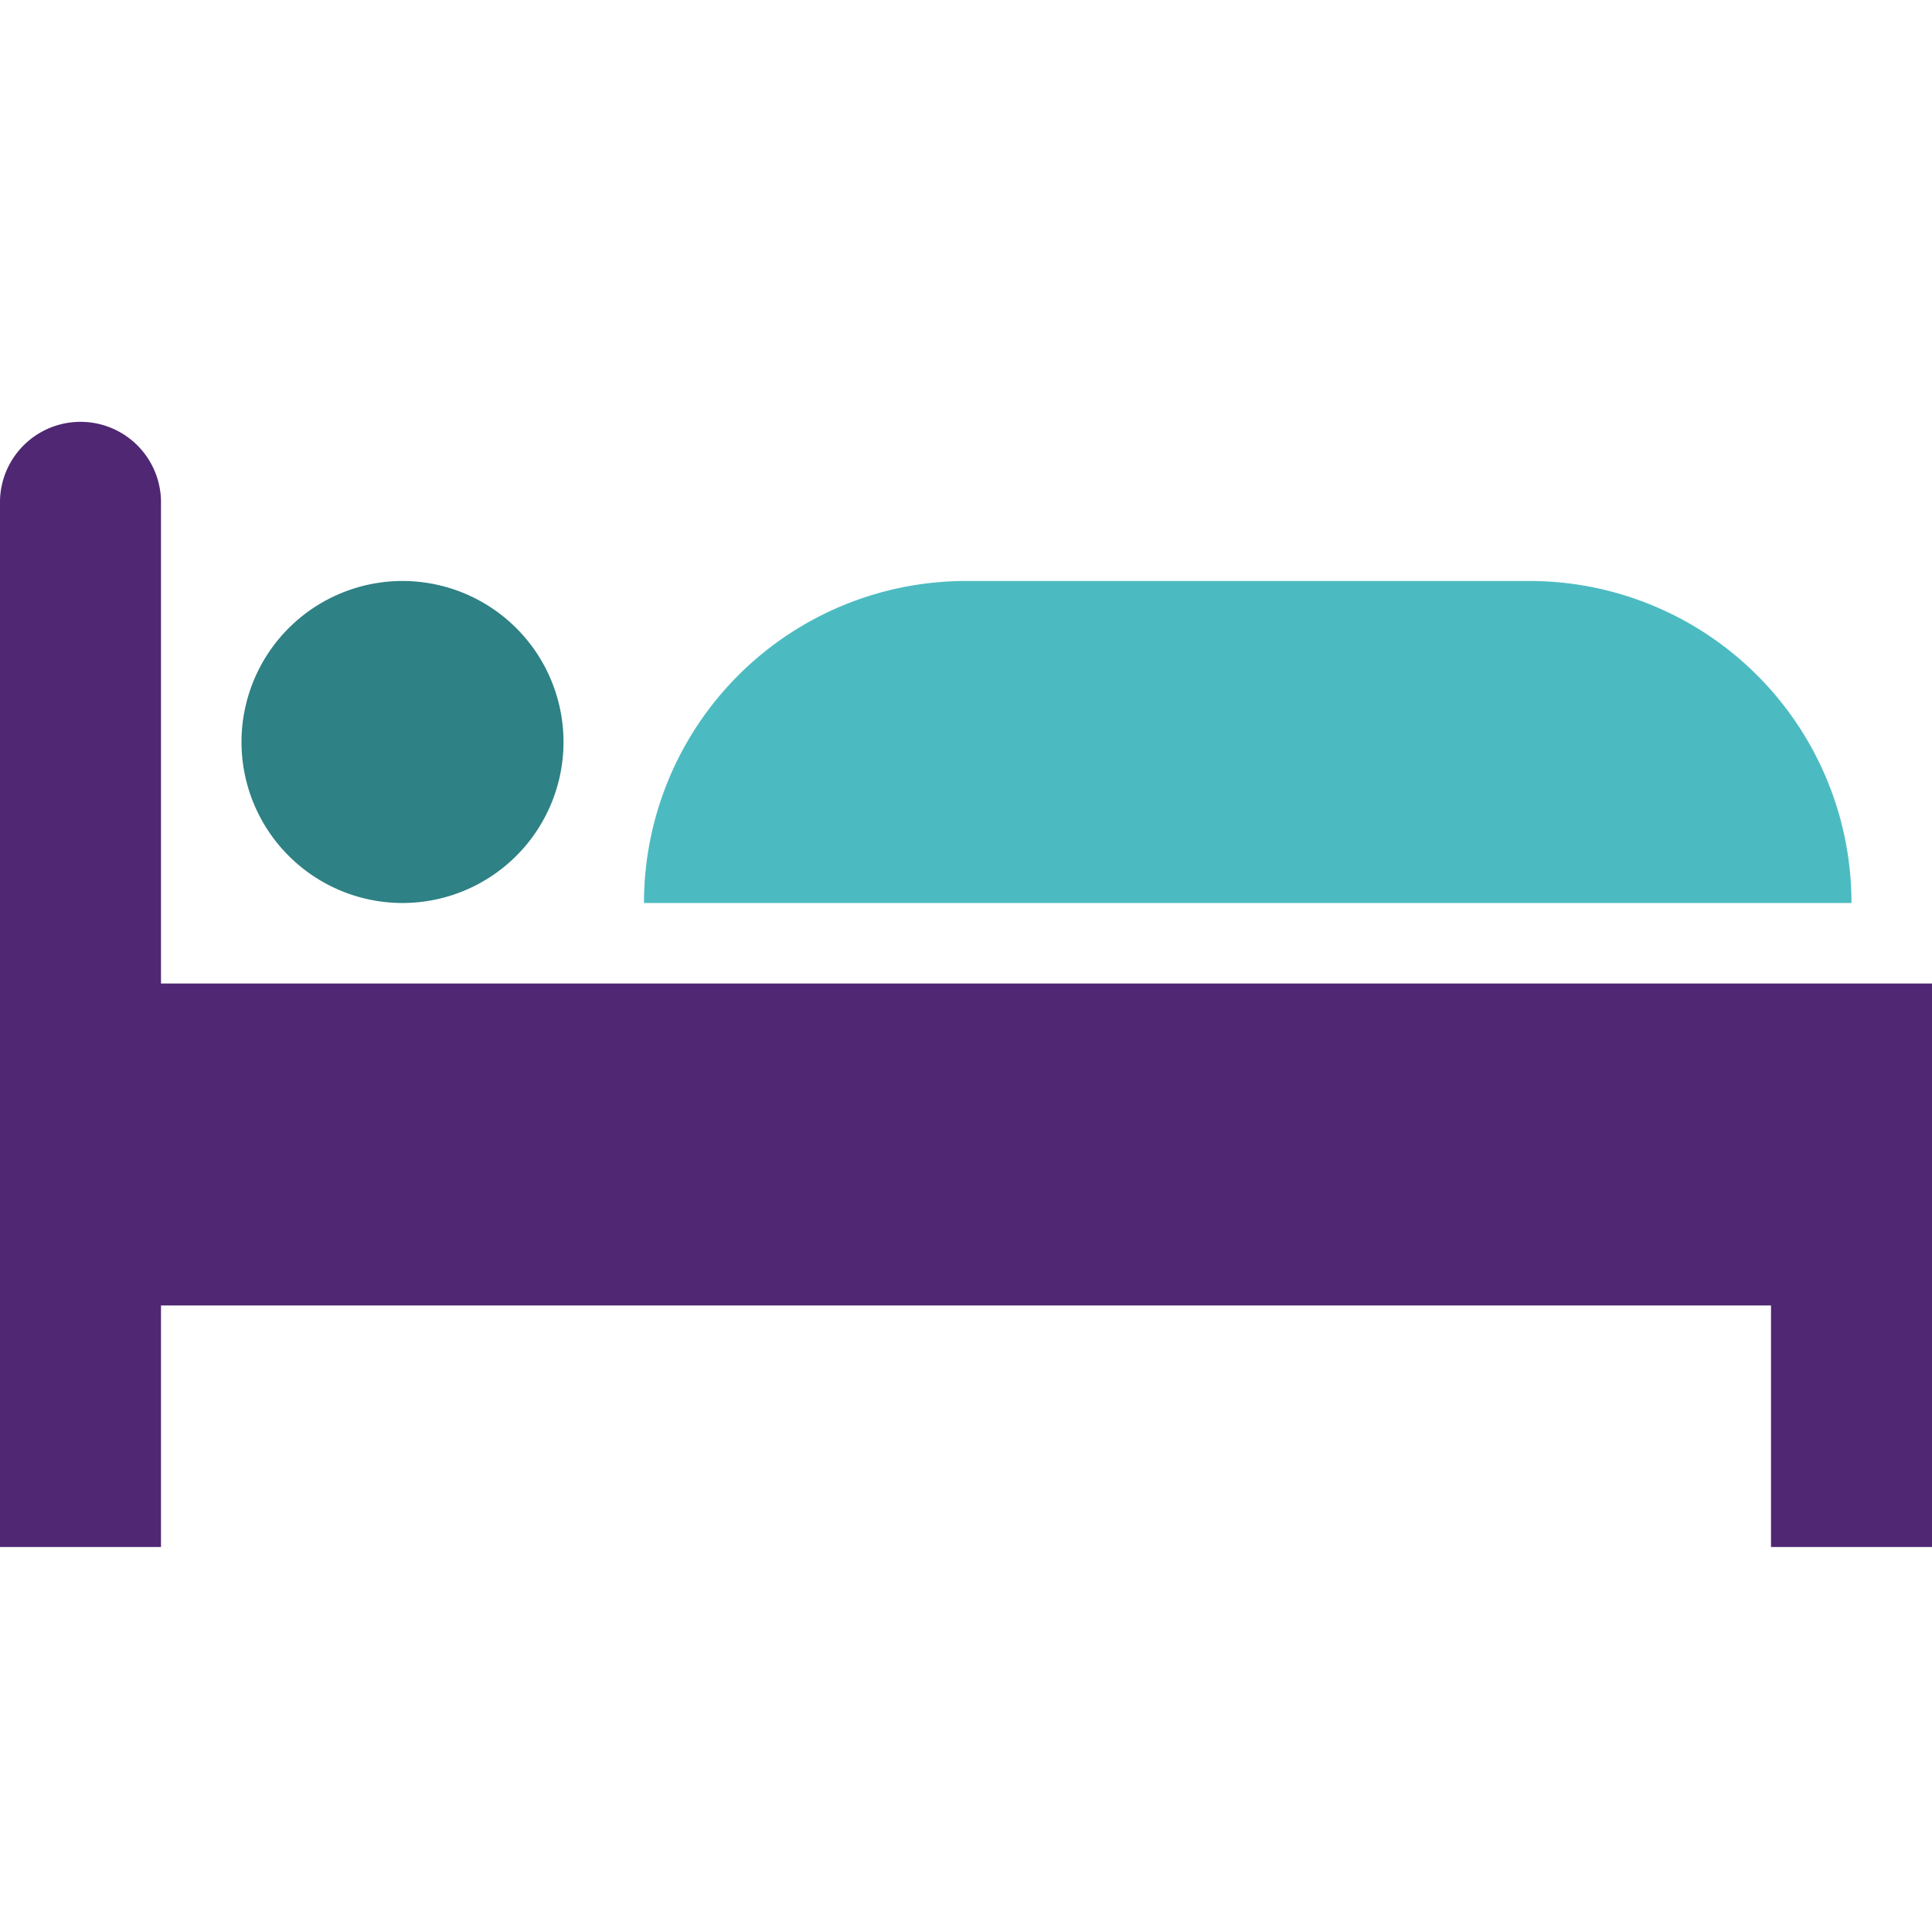
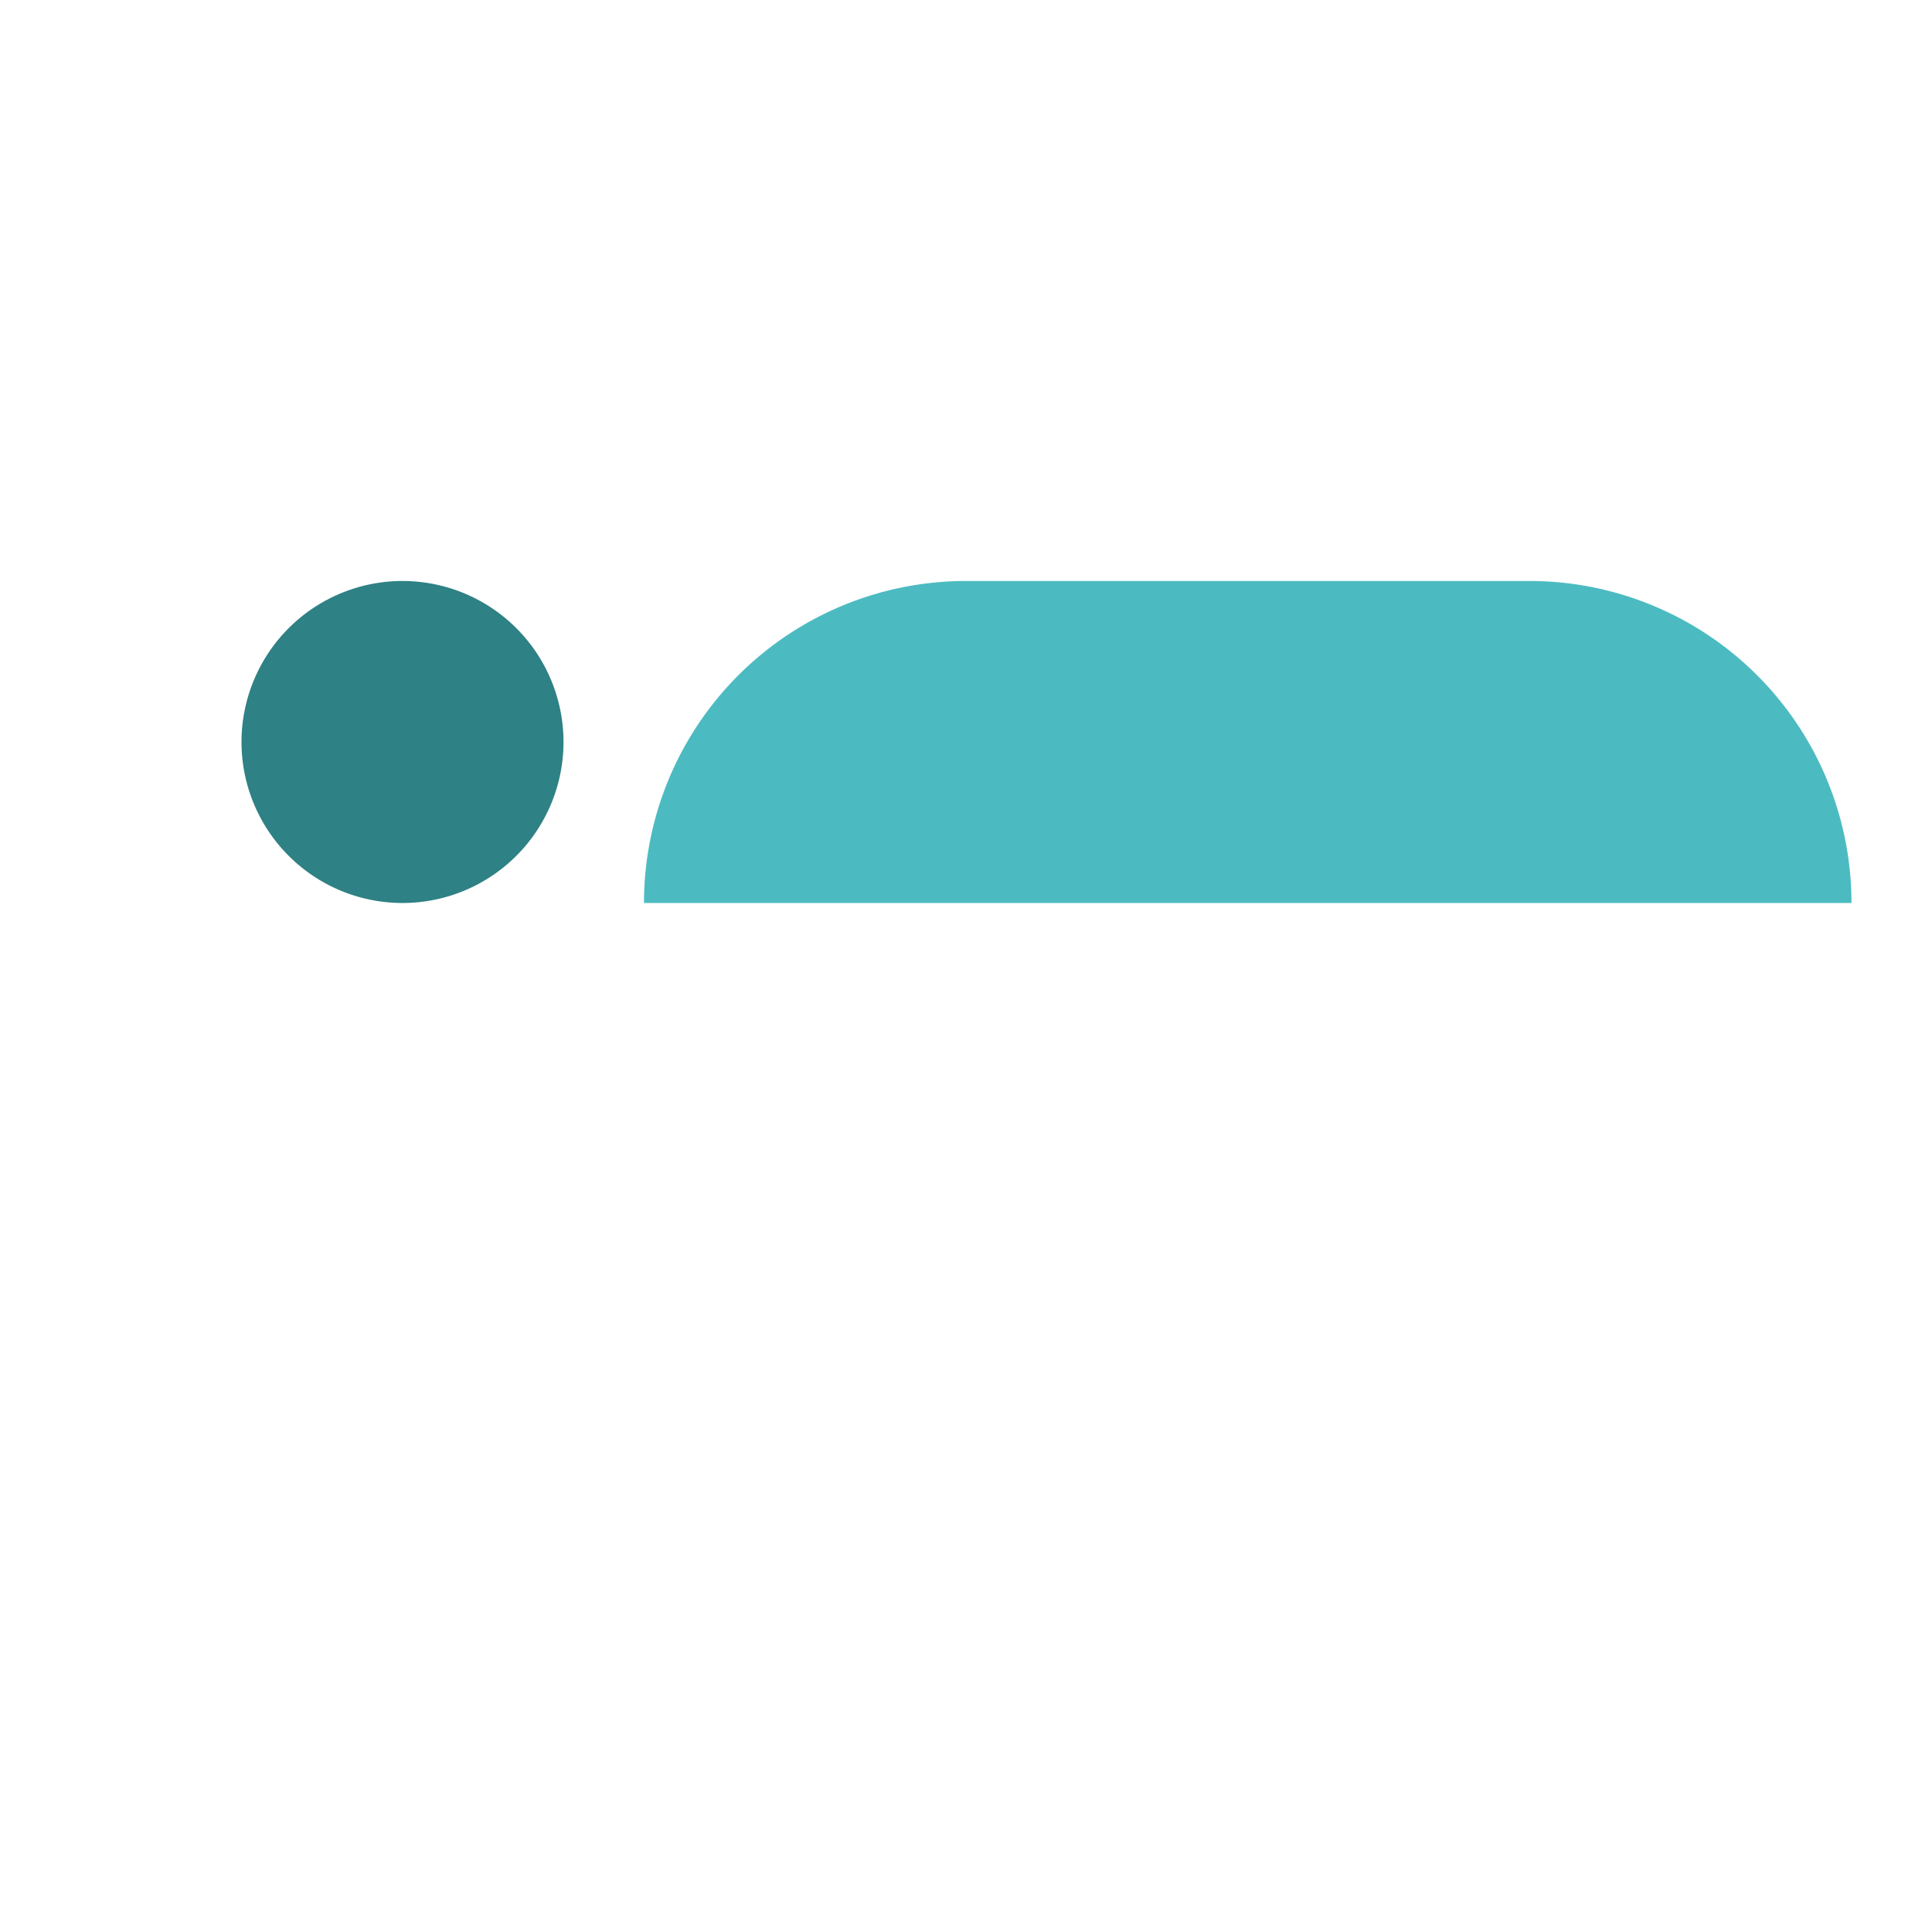
<svg xmlns="http://www.w3.org/2000/svg" width="46" height="46" viewBox="0 0 46 46">
  <g fill="none" fill-rule="evenodd">
-     <path fill="#4F2772" d="M3.833 23.417v-11.5a1.917 1.917 0 0 0-3.833 0v24.916h3.833v-5.75h38.334v5.75H46V23.417H3.833z" />
    <path fill="#4CBBC1" d="M44.083 21.5h-28.75A7.667 7.667 0 0 1 23 13.833h13.417a7.667 7.667 0 0 1 7.666 7.667" />
    <path fill="#2E8184" d="M13.417 17.667a3.835 3.835 0 0 0-3.834-3.834 3.835 3.835 0 0 0-3.833 3.834A3.835 3.835 0 0 0 9.583 21.5a3.835 3.835 0 0 0 3.834-3.833" />
  </g>
</svg>